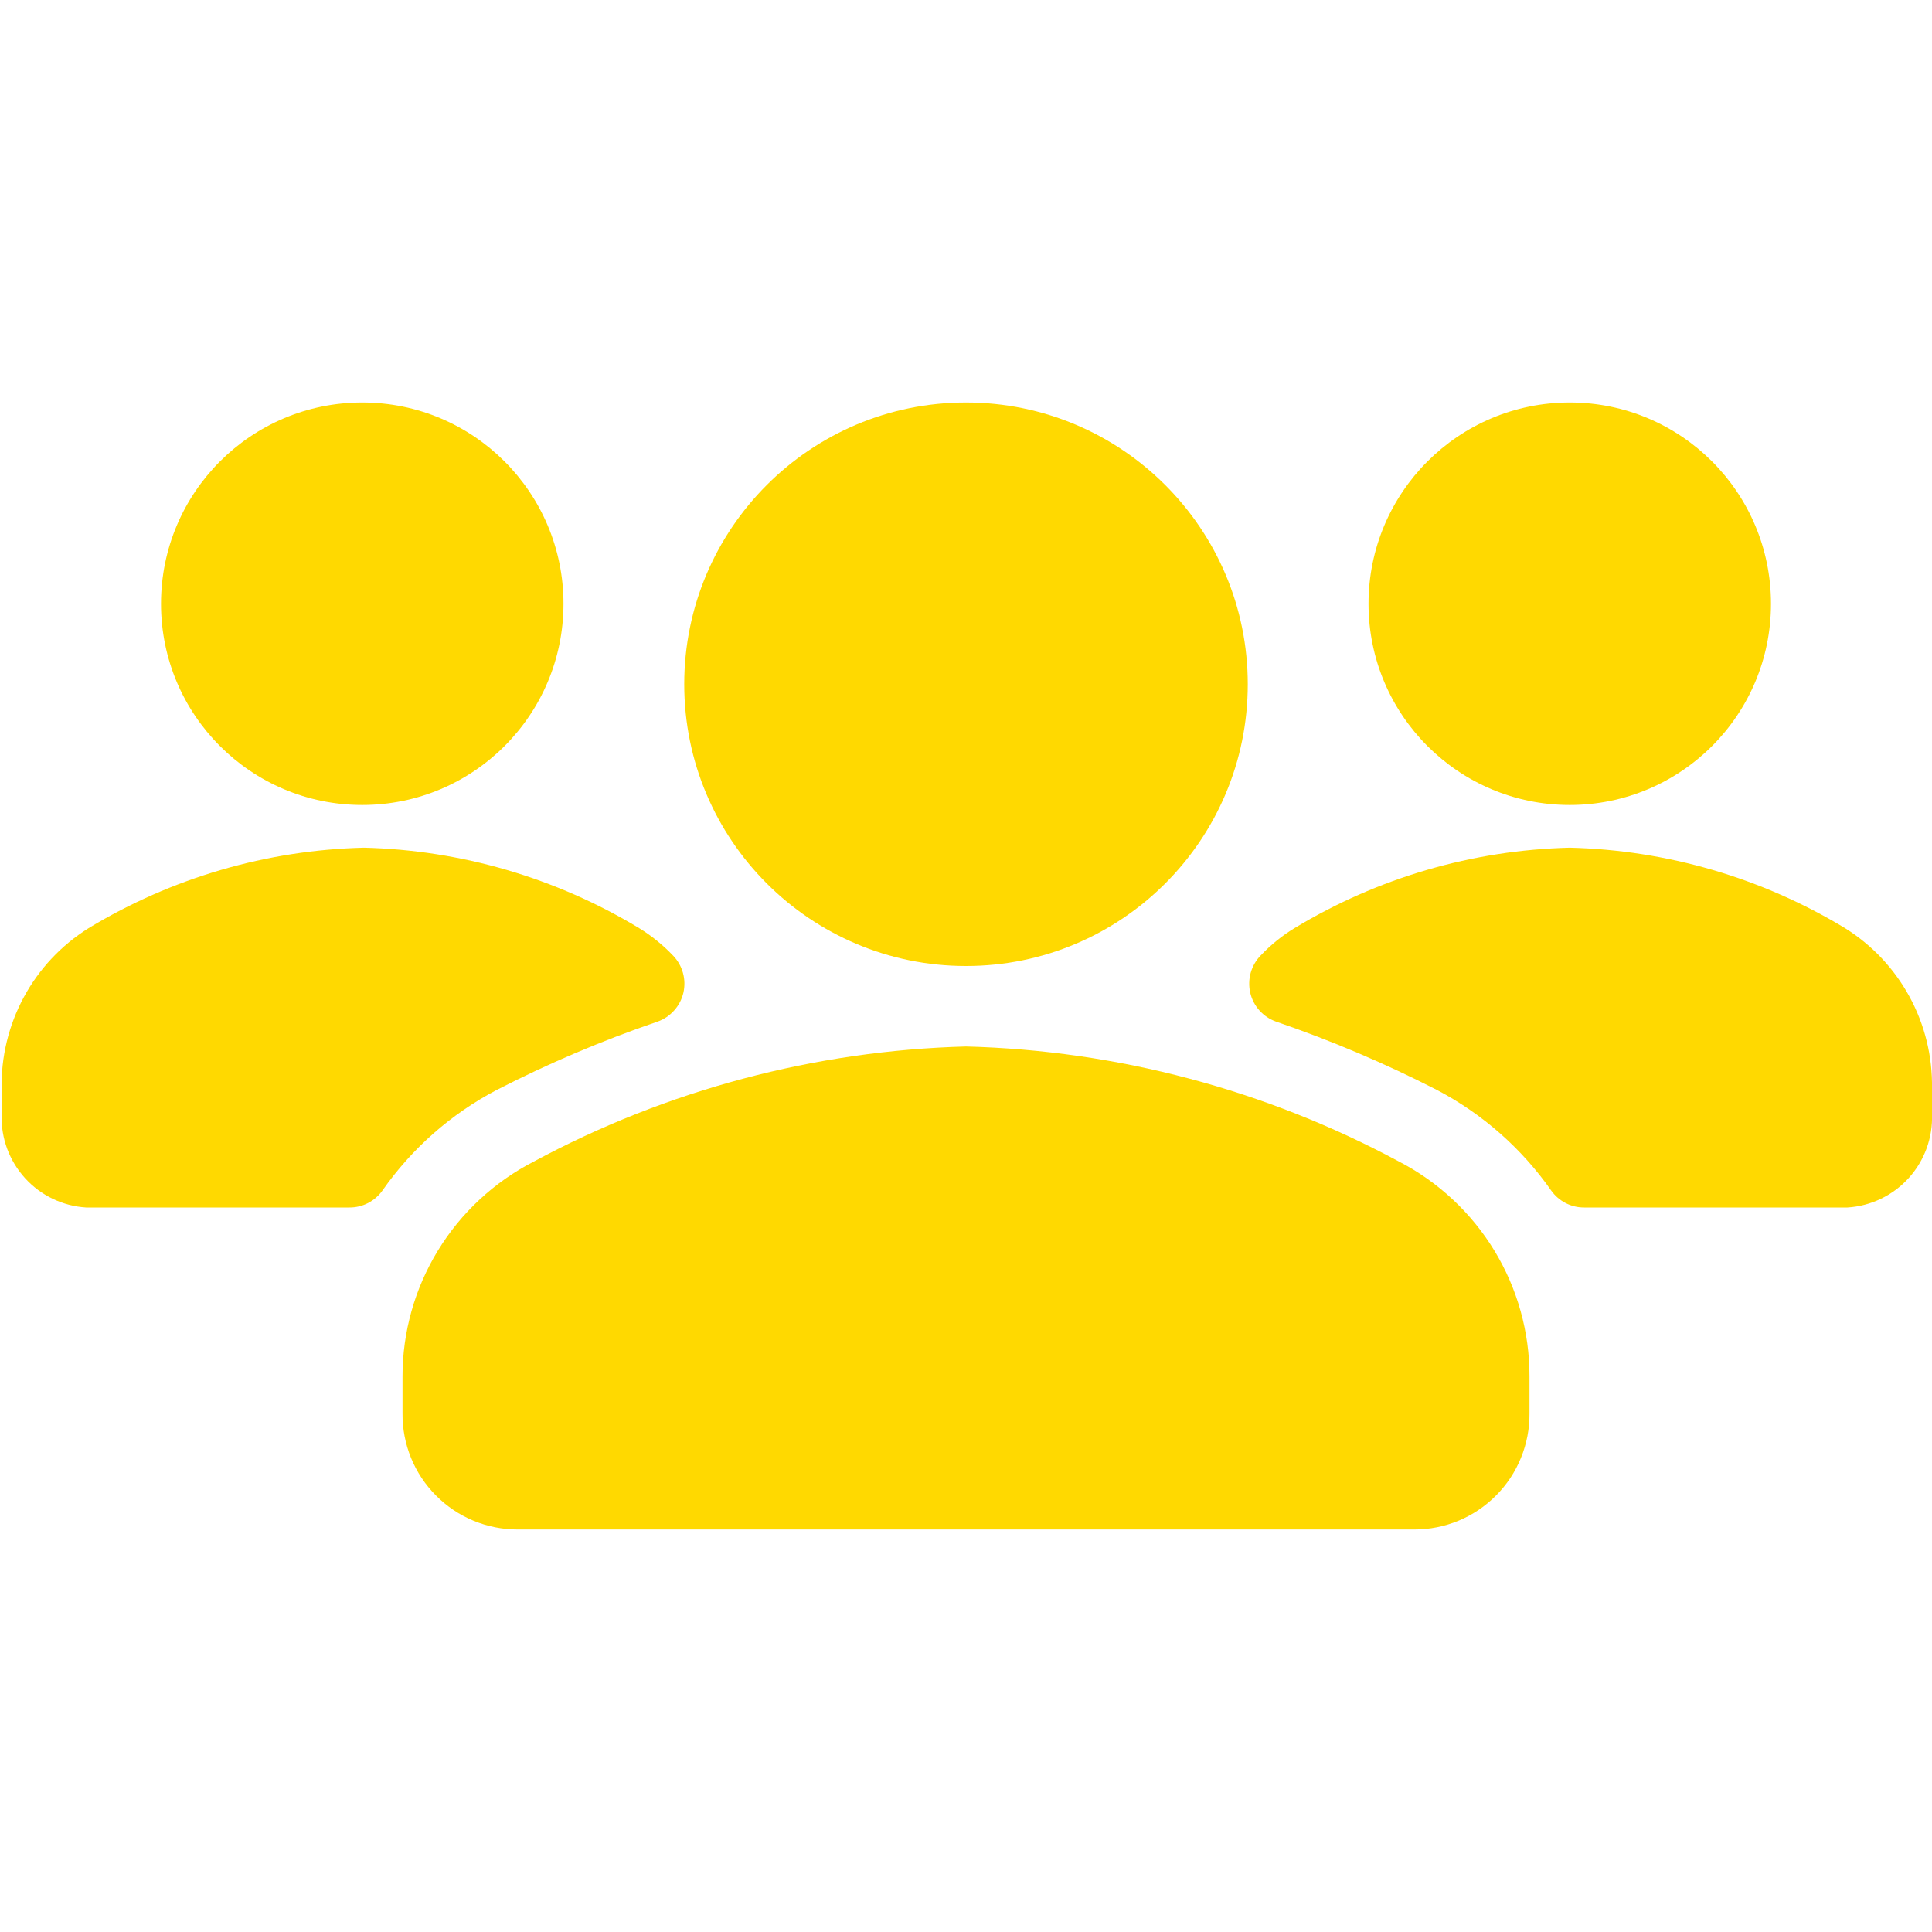
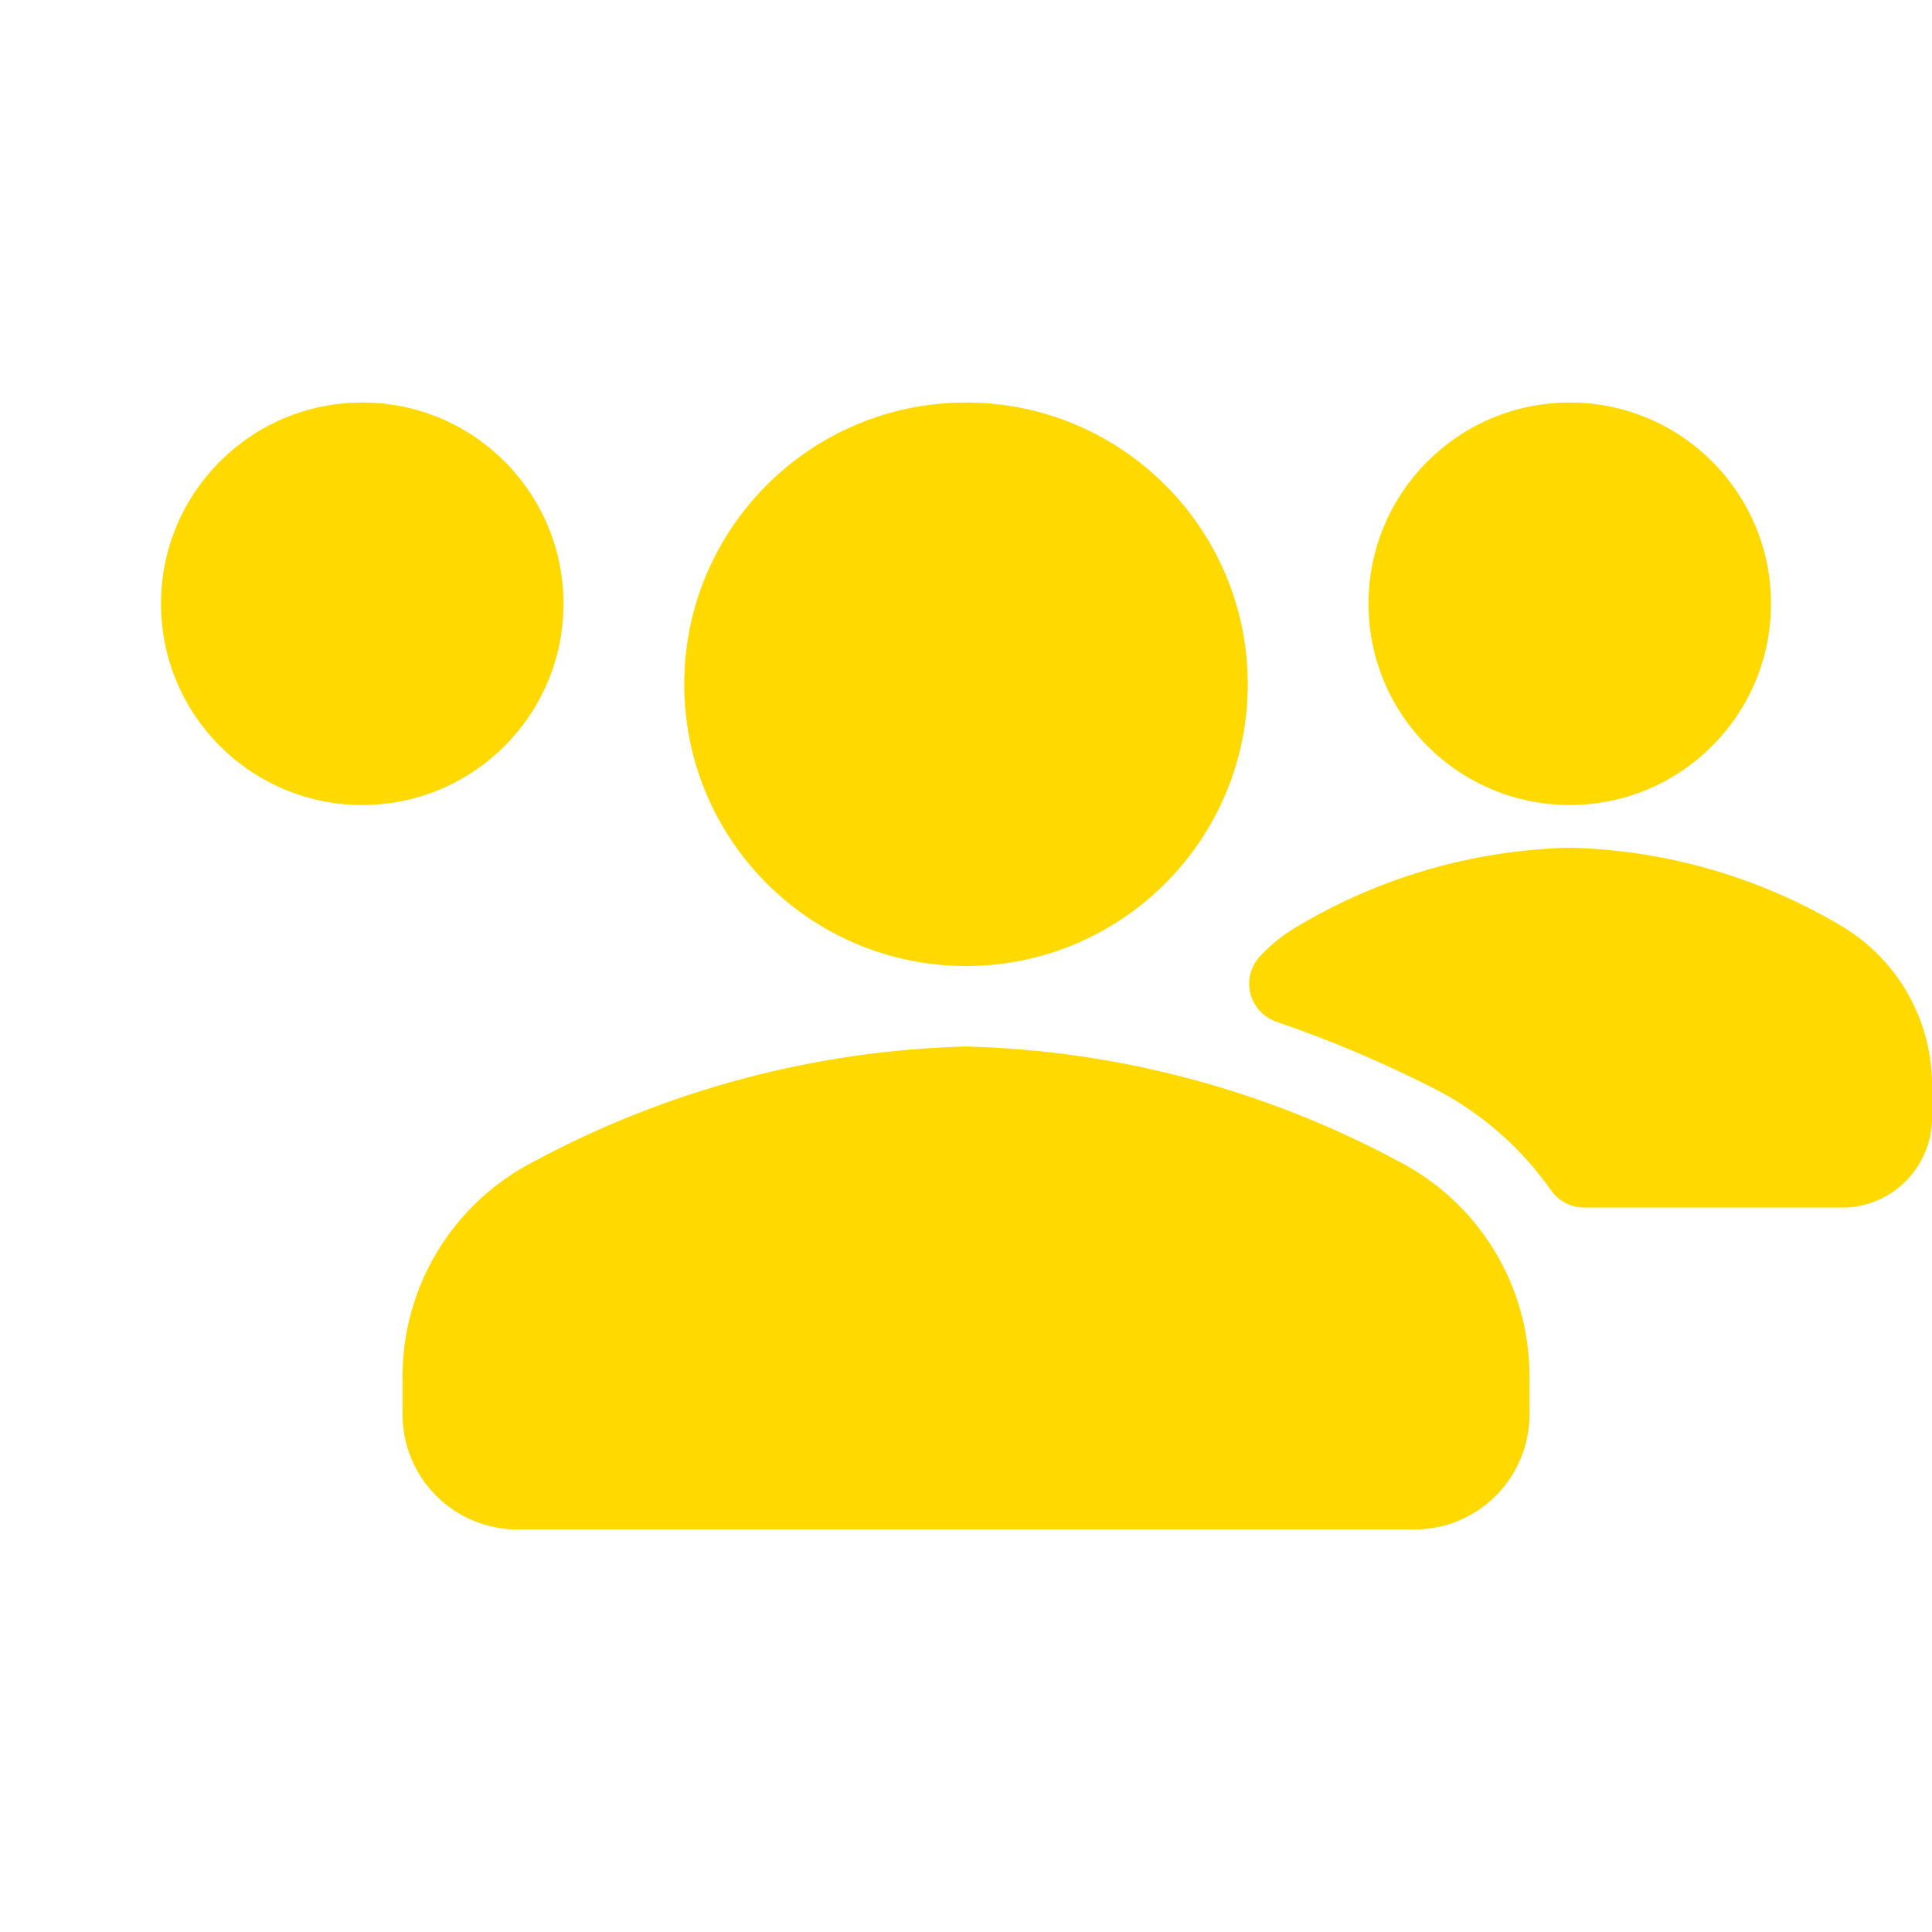
<svg xmlns="http://www.w3.org/2000/svg" width="50" height="50" viewBox="0 0 50 50" fill="none">
  <g clip-path="url(#clip0)">
    <path d="M25 25C29.027 25 32.292 21.735 32.292 17.708C32.292 13.681 29.027 10.417 25 10.417C20.973 10.417 17.708 13.681 17.708 17.708C17.708 21.735 20.973 25 25 25Z" fill="#FFD900" />
    <path d="M36.208 30.062C32.757 28.205 28.918 27.184 25 27.083C21.089 27.187 17.257 28.208 13.812 30.062C12.79 30.588 11.931 31.385 11.332 32.366C10.733 33.347 10.416 34.475 10.417 35.625V36.583C10.414 36.976 10.489 37.366 10.637 37.73C10.786 38.094 11.005 38.425 11.282 38.703C11.559 38.982 11.888 39.204 12.251 39.355C12.614 39.506 13.003 39.583 13.396 39.583H36.604C36.997 39.583 37.386 39.506 37.749 39.355C38.112 39.204 38.441 38.982 38.718 38.703C38.995 38.425 39.214 38.094 39.362 37.73C39.511 37.366 39.586 36.976 39.583 36.583V35.625C39.586 34.477 39.272 33.351 38.677 32.37C38.081 31.389 37.227 30.59 36.208 30.062Z" fill="#FFD900" />
    <path d="M9.375 20.833C12.252 20.833 14.583 18.502 14.583 15.625C14.583 12.748 12.252 10.417 9.375 10.417C6.499 10.417 4.167 12.748 4.167 15.625C4.167 18.502 6.499 20.833 9.375 20.833Z" fill="#FFD900" />
    <path d="M40.625 20.833C43.502 20.833 45.833 18.502 45.833 15.625C45.833 12.748 43.502 10.417 40.625 10.417C37.749 10.417 35.417 12.748 35.417 15.625C35.417 18.502 37.749 20.833 40.625 20.833Z" fill="#FFD900" />
    <path d="M47.75 24.021C45.597 22.718 43.141 22 40.625 21.938C38.109 22 35.653 22.718 33.5 24.021C33.178 24.217 32.884 24.456 32.625 24.729C32.503 24.854 32.415 25.008 32.368 25.176C32.321 25.344 32.317 25.521 32.356 25.692C32.395 25.862 32.477 26.019 32.593 26.149C32.709 26.28 32.856 26.379 33.021 26.438C34.45 26.927 35.843 27.519 37.188 28.208C38.368 28.827 39.382 29.721 40.146 30.813C40.243 30.949 40.371 31.059 40.52 31.136C40.668 31.212 40.833 31.251 41 31.25H47.812C48.42 31.212 48.989 30.939 49.398 30.487C49.807 30.035 50.023 29.442 50 28.833V28.167C50.014 27.34 49.815 26.524 49.42 25.798C49.026 25.071 48.451 24.459 47.75 24.021Z" fill="#FFD900" />
-     <path d="M12.854 28.208C14.198 27.518 15.591 26.926 17.021 26.438C17.185 26.379 17.332 26.28 17.448 26.149C17.565 26.019 17.646 25.862 17.686 25.692C17.725 25.521 17.721 25.344 17.674 25.176C17.627 25.008 17.539 24.854 17.417 24.729C17.157 24.456 16.863 24.218 16.542 24.021C14.388 22.718 11.932 22 9.417 21.938C6.901 22 4.445 22.718 2.292 24.021C1.588 24.461 1.01 25.076 0.616 25.807C0.222 26.537 0.024 27.358 0.042 28.188V28.854C0.024 29.459 0.243 30.047 0.651 30.494C1.059 30.942 1.625 31.212 2.229 31.25H9.042C9.209 31.251 9.373 31.212 9.522 31.136C9.671 31.059 9.799 30.949 9.896 30.813C10.659 29.721 11.674 28.827 12.854 28.208Z" fill="#FFD900" />
  </g>
  <defs>
    <clipPath id="clip0">
      <rect width="50" height="50" fill="white" />
    </clipPath>
  </defs>
</svg>